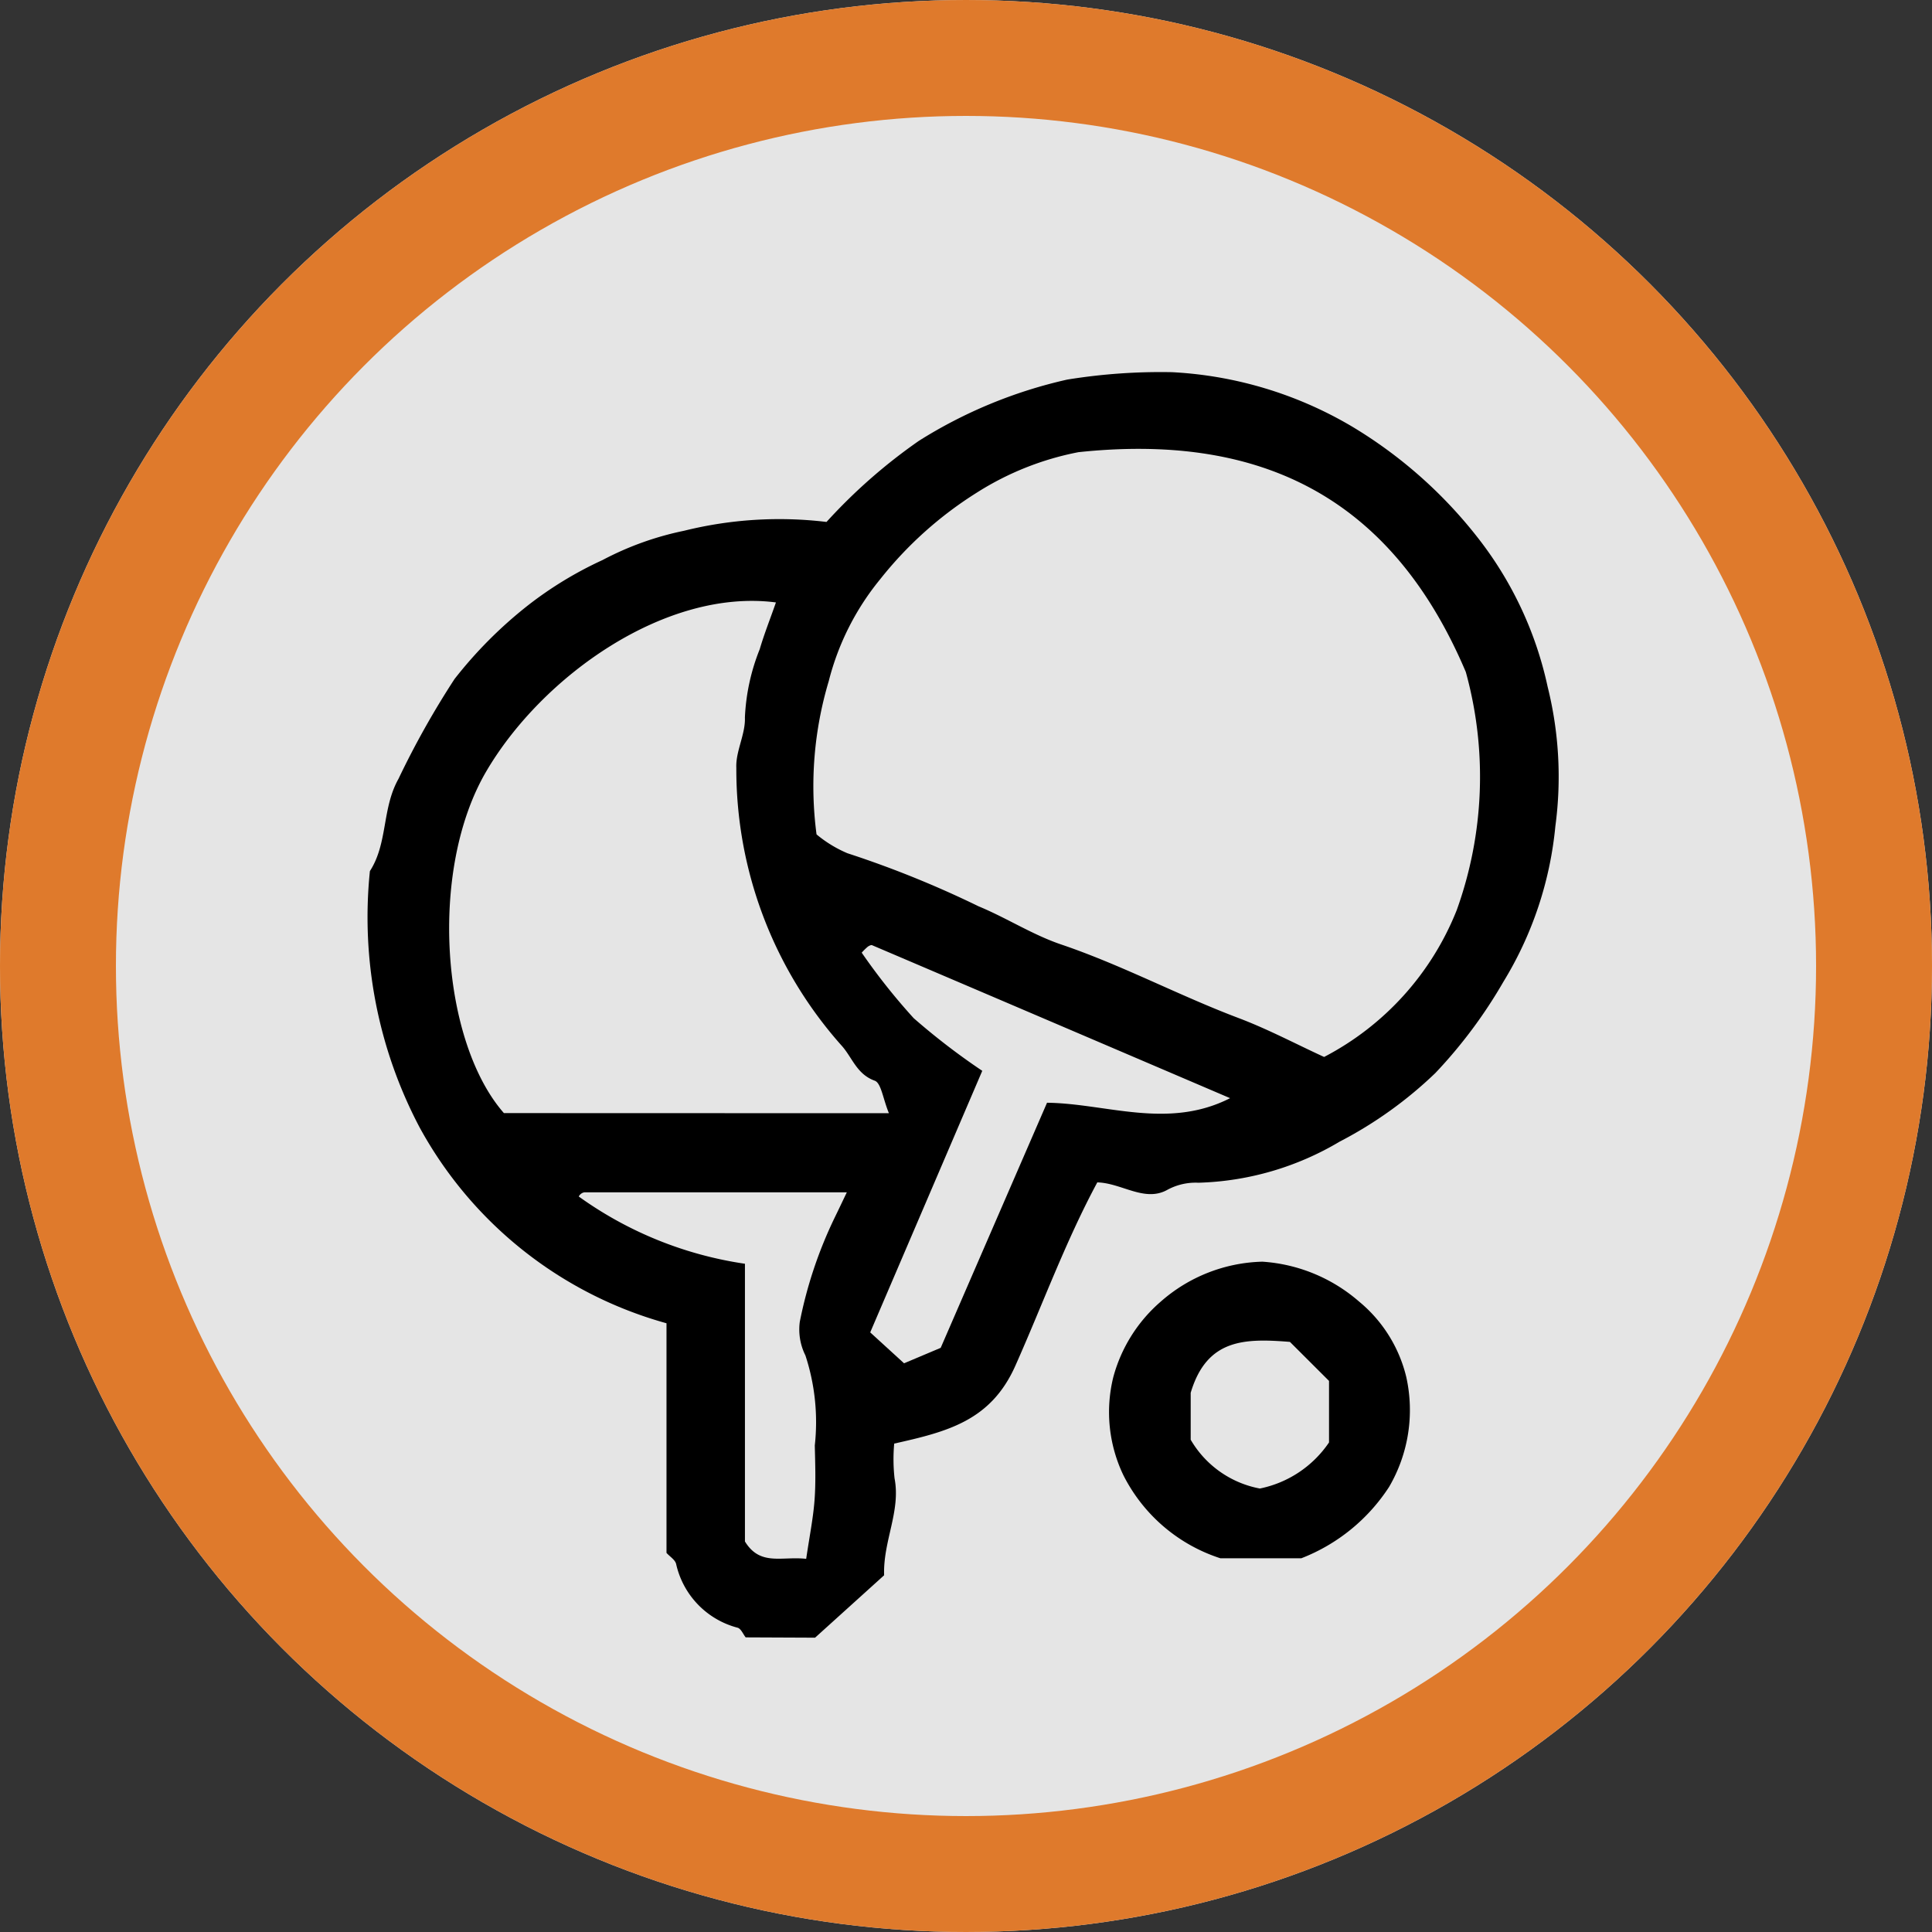
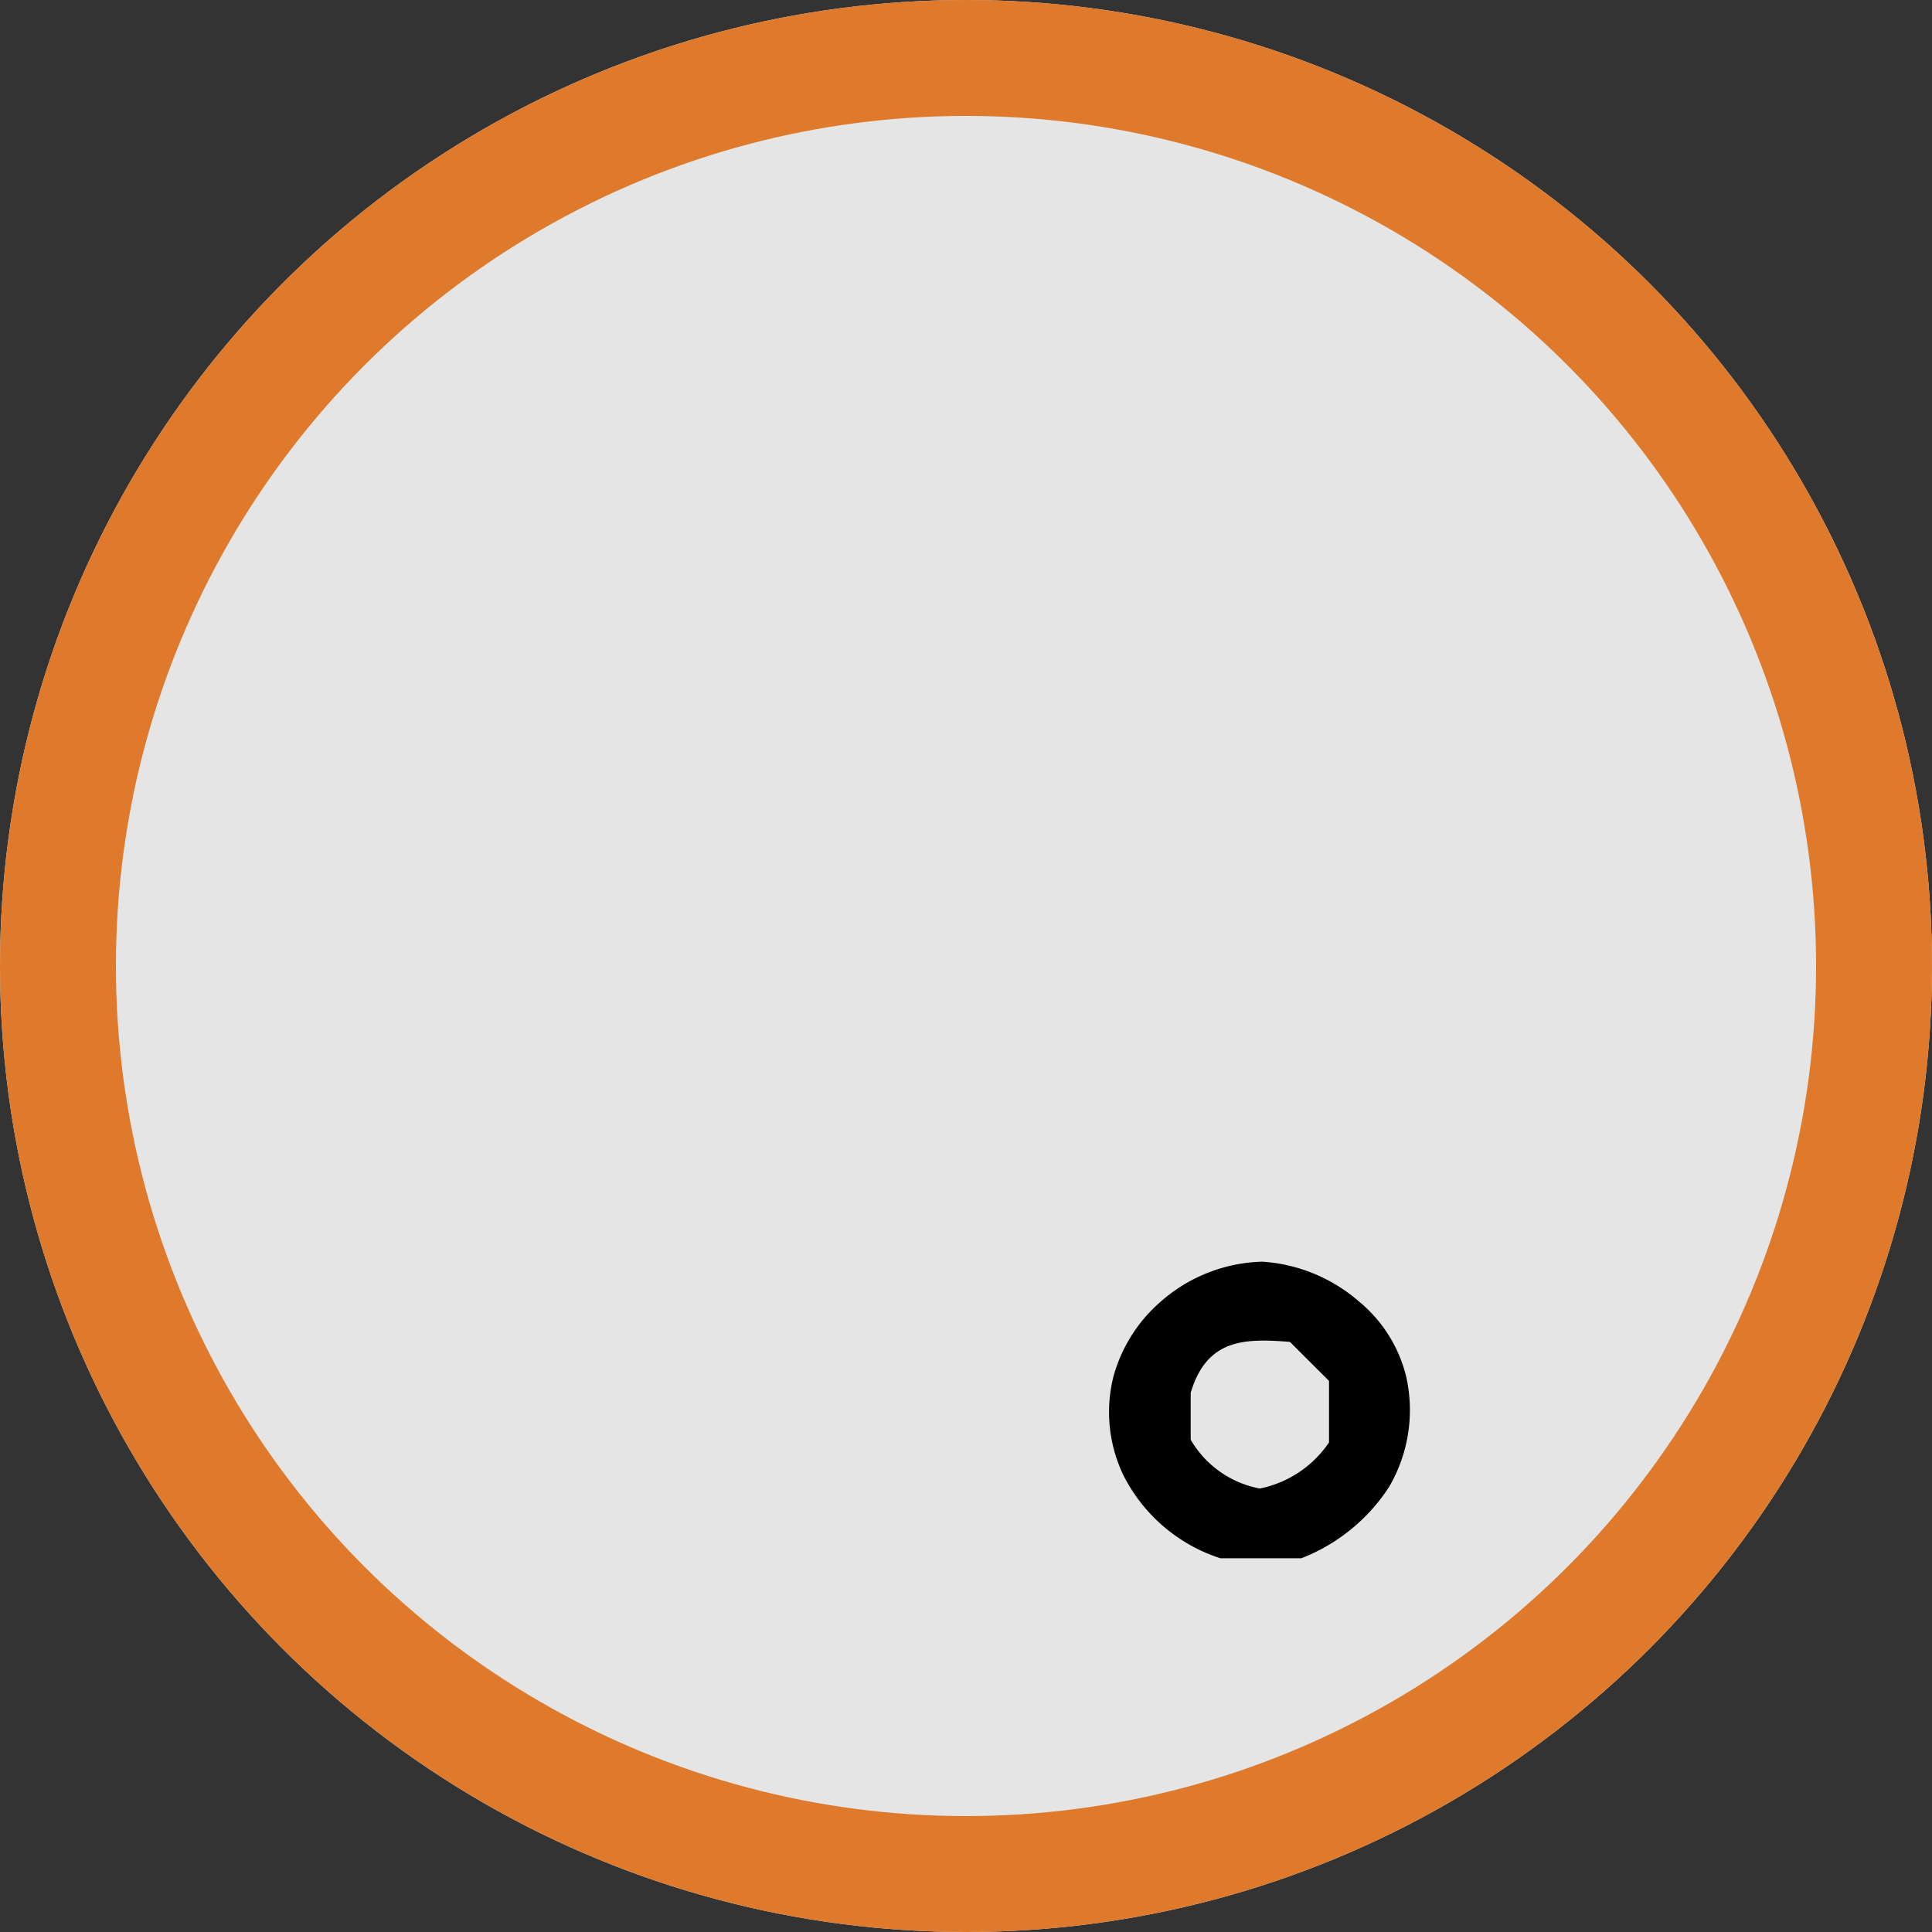
<svg xmlns="http://www.w3.org/2000/svg" id="tischtennis-icon" width="50" height="50" viewBox="0 0 50 50">
  <rect x="0" y="0" width="50" height="50" fill="#333333" stroke="none" />
  <g id="Ellipse_20" data-name="Ellipse 20" fill="rgba(255,255,255,0.87)" stroke="#df7a2c" stroke-width="3">
    <circle cx="25" cy="25" r="25" stroke="none" />
    <circle cx="25" cy="25" r="23.5" fill="none" />
  </g>
  <g id="Gruppe_77" data-name="Gruppe 77" transform="translate(-157.854 -23.53)">
-     <path id="Pfad_78" data-name="Pfad 78" d="M177.152,65.905c-.068-.086-.119-.221-.206-.249a2.2,2.2,0,0,1-1.594-1.651c-.026-.108-.161-.189-.249-.286V57.776a10.456,10.456,0,0,1-6.39-5.07,11.654,11.654,0,0,1-1.286-6.632c.467-.722.308-1.619.739-2.386a22.4,22.4,0,0,1,1.452-2.586,11.194,11.194,0,0,1,1.893-1.9,9.744,9.744,0,0,1,1.937-1.178,7.916,7.916,0,0,1,2.11-.758,10.226,10.226,0,0,1,3.686-.228,14.161,14.161,0,0,1,2.392-2.1,12.233,12.233,0,0,1,3.836-1.584,15.1,15.1,0,0,1,2.717-.192,10.173,10.173,0,0,1,4.663,1.411,11.867,11.867,0,0,1,3.255,2.883,9.494,9.494,0,0,1,1.8,3.848,9.627,9.627,0,0,1,.2,3.606,9.422,9.422,0,0,1-1.346,4.03,12.5,12.5,0,0,1-1.76,2.36,10.621,10.621,0,0,1-2.478,1.776,7.556,7.556,0,0,1-3.652,1.063,1.532,1.532,0,0,0-.819.191c-.584.314-1.177-.185-1.8-.2-.823,1.53-1.417,3.165-2.12,4.744-.634,1.426-1.757,1.707-3.136,2.016a4.507,4.507,0,0,0,.009.9c.164.852-.3,1.625-.27,2.508l-1.787,1.615Zm1.834-20.781a3.17,3.17,0,0,0,.8.488,26.482,26.482,0,0,1,3.393,1.373c.726.3,1.4.739,2.144.99,1.57.533,3.033,1.315,4.58,1.9.771.291,1.5.68,2.219,1.009a7.335,7.335,0,0,0,3.432-3.8,10.177,10.177,0,0,0,.235-6.163c-2-4.717-5.532-6.163-10.024-5.689a7.584,7.584,0,0,0-2.621,1.041,9.884,9.884,0,0,0-2.513,2.25,6.792,6.792,0,0,0-1.329,2.634A9.492,9.492,0,0,0,178.986,45.124Zm1.873,7.216c-.156-.379-.2-.782-.368-.842-.475-.171-.586-.619-.87-.923A10.751,10.751,0,0,1,176.91,43.4c-.019-.429.239-.87.222-1.3a5.365,5.365,0,0,1,.383-1.767c.12-.407.277-.8.42-1.212-2.857-.371-6.053,1.912-7.494,4.368-1.5,2.552-1.171,6.995.454,8.848Zm8.829-.39c-3.108-1.329-6.185-2.645-9.264-3.958-.027-.012-.078.016-.11.037a1.512,1.512,0,0,0-.159.156A16.065,16.065,0,0,0,181.5,49.88a17.651,17.651,0,0,0,1.775,1.363l-2.9,6.769.876.8.948-.4,2.752-6.343C186.482,52.086,188.074,52.771,189.688,51.951Zm-10.97,11.923c.086-.584.182-1.054.217-1.529s.016-.938.006-1.407a5.531,5.531,0,0,0-.243-2.329,1.5,1.5,0,0,1-.146-.866,11.159,11.159,0,0,1,.9-2.693c.093-.19.183-.381.318-.662-2.364,0-4.576,0-6.789,0a.187.187,0,0,0-.105.051.167.167,0,0,0-.043.058,9.8,9.8,0,0,0,4.3,1.74v7.187C177.529,64.069,178.087,63.8,178.719,63.873Z" />
    <path id="Pfad_79" data-name="Pfad 79" d="M194.864,70.383a4.289,4.289,0,0,1-2.509-2.148,3.776,3.776,0,0,1-.263-2.536,3.931,3.931,0,0,1,1.231-1.96,4.133,4.133,0,0,1,2.627-1.032,4.234,4.234,0,0,1,2.5,1.029,3.631,3.631,0,0,1,1.226,1.959,3.94,3.94,0,0,1-.446,2.842,4.763,4.763,0,0,1-2.271,1.846Zm1.8-5.6c-1.161-.092-2.149-.09-2.568,1.318v1.214a2.634,2.634,0,0,0,1.79,1.263,2.846,2.846,0,0,0,1.79-1.193V65.793Z" transform="translate(-5.427 -6.525)" />
  </g>
</svg>